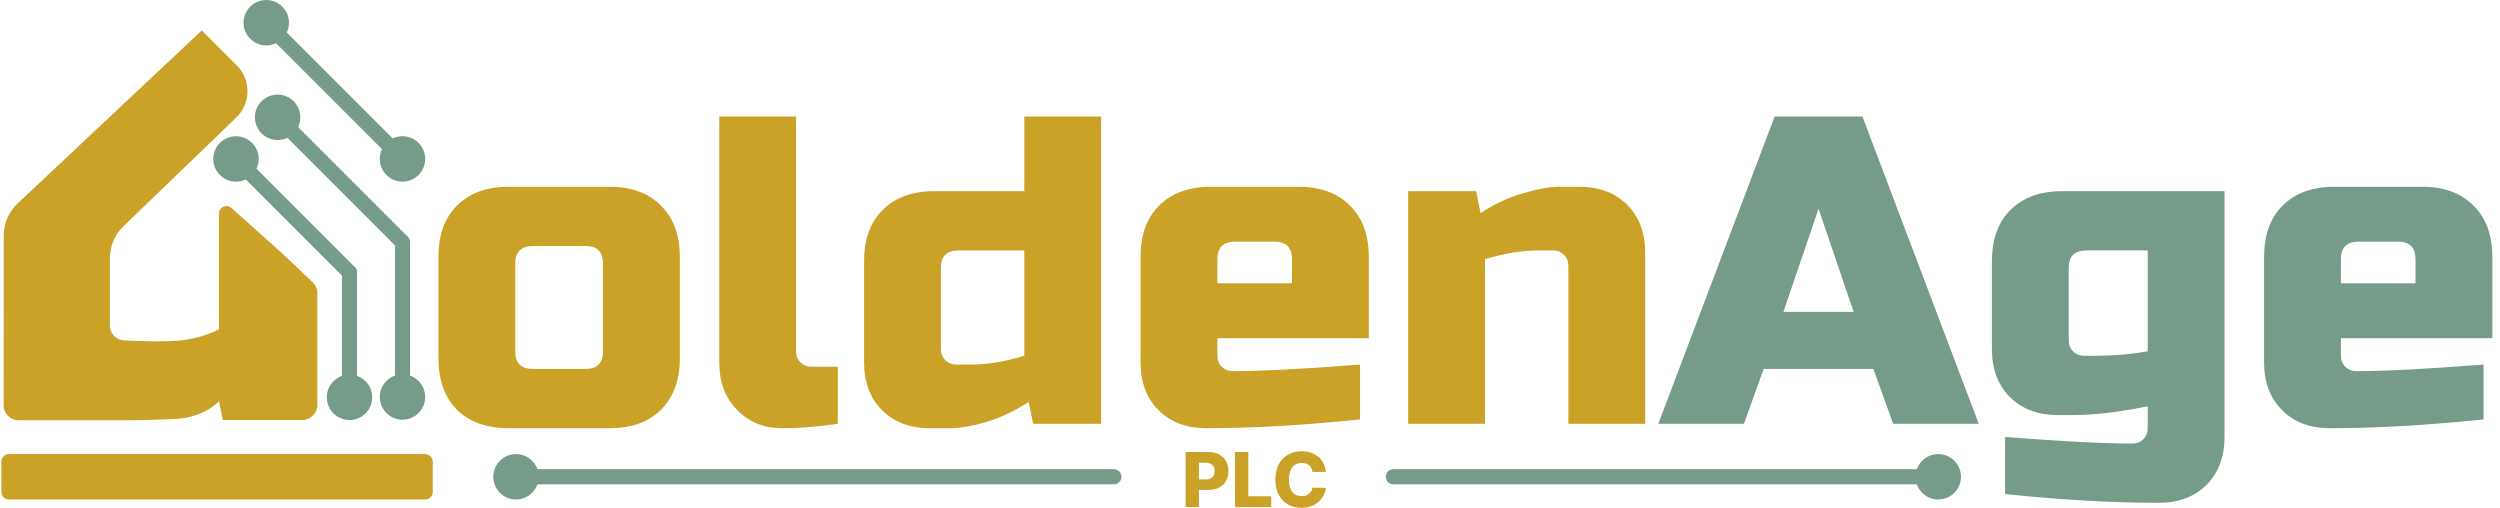
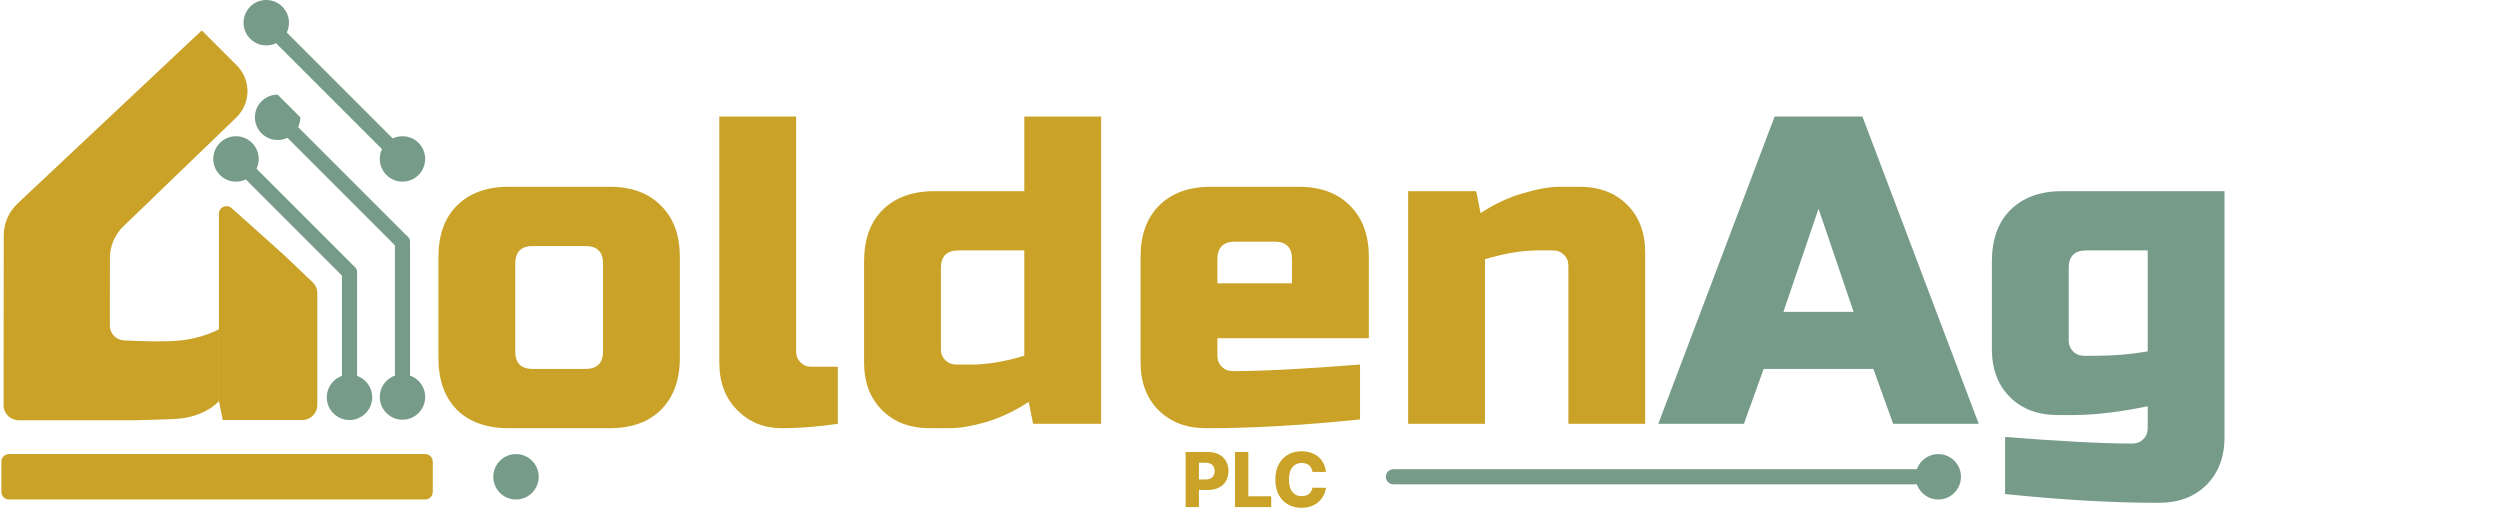
<svg xmlns="http://www.w3.org/2000/svg" width="128" height="26" viewBox="0 0 128 26" fill="none">
  <path d="M34.808 18.328C34.808 19.452 34.486 20.336 33.842 20.98C33.213 21.609 32.336 21.924 31.212 21.924H26.044C24.92 21.924 24.036 21.609 23.392 20.98C22.762 20.336 22.448 19.452 22.448 18.328V13.159C22.448 12.035 22.762 11.159 23.392 10.53C24.036 9.885 24.92 9.563 26.044 9.563H31.212C32.336 9.563 33.213 9.885 33.842 10.53C34.486 11.159 34.808 12.035 34.808 13.159V18.328ZM30.875 13.496C30.875 12.897 30.576 12.597 29.976 12.597H27.279C26.68 12.597 26.381 12.897 26.381 13.496V17.991C26.381 18.59 26.68 18.89 27.279 18.89H29.976C30.576 18.89 30.875 18.59 30.875 17.991V13.496Z" fill="#C9A227" />
  <path d="M42.896 21.699C41.893 21.849 40.934 21.924 40.02 21.924C39.121 21.924 38.364 21.617 37.75 21.002C37.136 20.388 36.828 19.572 36.828 18.553V5.967H40.761V17.991C40.761 18.216 40.836 18.403 40.986 18.553C41.136 18.703 41.323 18.777 41.548 18.777H42.896V21.699Z" fill="#C9A227" />
  <path d="M52.894 21.699L52.669 20.575C51.965 21.04 51.238 21.384 50.489 21.609C49.755 21.819 49.133 21.924 48.624 21.924H47.612C46.594 21.924 45.777 21.617 45.163 21.002C44.548 20.388 44.241 19.572 44.241 18.553V13.384C44.241 12.26 44.556 11.383 45.185 10.754C45.83 10.11 46.714 9.788 47.837 9.788H52.444V5.967H56.377V21.699H52.894ZM49.748 18.665C50.542 18.665 51.441 18.515 52.444 18.216V12.822H49.073C48.474 12.822 48.174 13.121 48.174 13.721V17.878C48.174 18.103 48.249 18.291 48.399 18.44C48.549 18.59 48.736 18.665 48.961 18.665H49.748Z" fill="#C9A227" />
  <path d="M63.229 12.372C62.63 12.372 62.33 12.672 62.33 13.271V14.507H66.151V13.271C66.151 12.672 65.851 12.372 65.252 12.372H63.229ZM69.634 21.474C66.743 21.774 64.121 21.924 61.769 21.924C60.75 21.924 59.933 21.617 59.319 21.002C58.705 20.388 58.397 19.572 58.397 18.553V13.159C58.397 12.035 58.712 11.159 59.341 10.53C59.986 9.885 60.87 9.563 61.993 9.563H66.488C67.612 9.563 68.488 9.885 69.118 10.53C69.762 11.159 70.084 12.035 70.084 13.159V17.317H62.33V18.216C62.33 18.44 62.405 18.628 62.555 18.777C62.705 18.927 62.892 19.002 63.117 19.002C64.6 19.002 66.773 18.89 69.634 18.665V21.474Z" fill="#C9A227" />
  <path d="M78.728 12.822C77.934 12.822 77.035 12.972 76.031 13.271V21.699H72.098V9.788H75.581L75.806 10.912C76.51 10.447 77.229 10.11 77.964 9.9C78.713 9.675 79.342 9.563 79.851 9.563H80.863C81.882 9.563 82.698 9.87 83.312 10.485C83.927 11.099 84.234 11.915 84.234 12.934V21.699H80.301V13.608C80.301 13.384 80.226 13.196 80.076 13.047C79.926 12.897 79.739 12.822 79.514 12.822H78.728Z" fill="#C9A227" />
  <path d="M89.288 21.699H84.905L90.861 5.967H95.356L101.312 21.699H96.929L95.918 18.89H90.299L89.288 21.699ZM91.311 15.968H94.906L93.109 10.687L91.311 15.968Z" fill="#769B89" />
  <path d="M109.963 20.8C108.51 21.1 107.236 21.25 106.143 21.25H105.356C104.337 21.25 103.521 20.942 102.906 20.328C102.292 19.714 101.985 18.897 101.985 17.878V13.384C101.985 12.26 102.3 11.383 102.929 10.754C103.573 10.11 104.457 9.788 105.581 9.788H113.896V22.373C113.896 23.392 113.589 24.209 112.975 24.823C112.36 25.437 111.544 25.744 110.525 25.744C108.173 25.744 105.551 25.595 102.659 25.295V22.373C105.521 22.598 107.693 22.71 109.177 22.71C109.401 22.71 109.589 22.636 109.738 22.486C109.888 22.336 109.963 22.149 109.963 21.924V20.8ZM107.266 18.216C108.21 18.216 109.109 18.141 109.963 17.991V12.822H106.817C106.217 12.822 105.918 13.121 105.918 13.721V17.429C105.918 17.654 105.993 17.841 106.143 17.991C106.292 18.141 106.48 18.216 106.704 18.216H107.266Z" fill="#769B89" />
-   <path d="M120.753 12.372C120.154 12.372 119.854 12.672 119.854 13.271V14.507H123.675V13.271C123.675 12.672 123.375 12.372 122.776 12.372H120.753ZM127.159 21.474C124.267 21.774 121.645 21.924 119.293 21.924C118.274 21.924 117.457 21.617 116.843 21.002C116.229 20.388 115.921 19.572 115.921 18.553V13.159C115.921 12.035 116.236 11.159 116.865 10.53C117.51 9.885 118.394 9.563 119.517 9.563H124.012C125.136 9.563 126.012 9.885 126.642 10.53C127.286 11.159 127.608 12.035 127.608 13.159V17.317H119.854V18.216C119.854 18.44 119.929 18.628 120.079 18.777C120.229 18.927 120.416 19.002 120.641 19.002C122.124 19.002 124.297 18.89 127.159 18.665V21.474Z" fill="#769B89" />
  <path d="M70.954 24.412C70.954 24.198 71.127 24.024 71.341 24.024H98.853C99.067 24.024 99.24 24.198 99.24 24.412C99.24 24.625 99.067 24.799 98.853 24.799H71.341C71.127 24.799 70.954 24.625 70.954 24.412Z" fill="#769B89" />
  <path d="M100.402 24.412C100.402 25.053 99.882 25.574 99.24 25.574C98.598 25.574 98.078 25.053 98.078 24.412C98.078 23.77 98.598 23.249 99.24 23.249C99.882 23.249 100.402 23.77 100.402 24.412Z" fill="#769B89" />
  <path d="M27.582 24.412C27.582 25.053 27.061 25.574 26.419 25.574C25.777 25.574 25.257 25.053 25.257 24.412C25.257 23.77 25.777 23.249 26.419 23.249C27.061 23.249 27.582 23.77 27.582 24.412Z" fill="#769B89" />
-   <path d="M26.419 24.412C26.419 24.198 26.593 24.024 26.807 24.024H57.031C57.245 24.024 57.418 24.198 57.418 24.412C57.418 24.625 57.245 24.799 57.031 24.799H26.807C26.593 24.799 26.419 24.625 26.419 24.412Z" fill="#769B89" />
  <path d="M60.705 25.962V23.143H61.869C62.08 23.143 62.262 23.185 62.415 23.267C62.569 23.349 62.688 23.463 62.772 23.61C62.855 23.756 62.897 23.925 62.897 24.119C62.897 24.314 62.854 24.484 62.769 24.63C62.684 24.774 62.564 24.887 62.407 24.967C62.25 25.046 62.064 25.086 61.848 25.086H61.13V24.55H61.722C61.824 24.55 61.91 24.532 61.979 24.496C62.049 24.46 62.102 24.41 62.137 24.346C62.173 24.281 62.191 24.205 62.191 24.119C62.191 24.032 62.173 23.957 62.137 23.893C62.102 23.829 62.049 23.78 61.979 23.745C61.909 23.71 61.824 23.692 61.722 23.692H61.386V25.962H60.705Z" fill="#C9A227" />
  <path d="M63.233 25.962V23.143H63.914V25.408H65.086V25.962H63.233Z" fill="#C9A227" />
  <path d="M67.887 24.164H67.199C67.19 24.094 67.171 24.03 67.142 23.973C67.114 23.916 67.076 23.868 67.03 23.827C66.983 23.787 66.927 23.756 66.863 23.735C66.8 23.713 66.73 23.702 66.653 23.702C66.516 23.702 66.398 23.735 66.299 23.802C66.201 23.869 66.125 23.966 66.072 24.093C66.02 24.219 65.993 24.373 65.993 24.552C65.993 24.74 66.02 24.896 66.073 25.023C66.127 25.149 66.203 25.244 66.3 25.308C66.398 25.371 66.515 25.403 66.648 25.403C66.724 25.403 66.792 25.393 66.853 25.374C66.916 25.355 66.971 25.327 67.017 25.29C67.065 25.252 67.104 25.207 67.134 25.154C67.165 25.1 67.187 25.039 67.199 24.971L67.887 24.975C67.875 25.1 67.839 25.223 67.778 25.344C67.719 25.465 67.636 25.575 67.532 25.675C67.427 25.774 67.3 25.853 67.149 25.912C67 25.971 66.828 26 66.635 26C66.38 26 66.151 25.944 65.95 25.832C65.749 25.719 65.59 25.555 65.473 25.34C65.357 25.124 65.299 24.862 65.299 24.552C65.299 24.242 65.358 23.98 65.476 23.764C65.594 23.548 65.754 23.385 65.956 23.273C66.158 23.161 66.384 23.105 66.635 23.105C66.805 23.105 66.963 23.129 67.108 23.176C67.253 23.223 67.38 23.292 67.491 23.383C67.601 23.473 67.69 23.583 67.759 23.714C67.828 23.846 67.87 23.996 67.887 24.164Z" fill="#C9A227" />
  <path d="M0.07 23.637C0.07 23.423 0.244 23.249 0.458 23.249H21.77C21.983 23.249 22.157 23.423 22.157 23.637V25.186C22.157 25.401 21.983 25.574 21.77 25.574H0.458C0.244 25.574 0.07 25.401 0.07 25.186V23.637Z" fill="#C9A227" />
  <path d="M16.248 20.73C16.248 21.158 15.901 21.505 15.473 21.505H11.404L11.226 20.612C11.216 20.562 11.21 20.511 11.21 20.46V10.941C11.21 10.606 11.607 10.429 11.856 10.653L14.504 13.022L16.007 14.451C16.161 14.597 16.248 14.8 16.248 15.012V20.73Z" fill="#C9A227" />
  <path d="M10.332 1.557L12.116 3.341C12.866 4.091 12.855 5.286 12.092 6.022L6.323 11.583C5.878 12.012 5.628 12.595 5.628 13.204L5.625 16.676C5.625 17.076 5.943 17.409 6.355 17.429C7.143 17.469 8.39 17.512 9.176 17.438C10.397 17.325 11.21 16.856 11.21 16.856V20.537C11.21 20.537 10.494 21.39 8.915 21.454C7.336 21.519 6.561 21.519 6.561 21.519C6.561 21.519 6.561 21.519 6.561 21.519H0.972C0.537 21.519 0.184 21.177 0.185 20.755L0.191 12.053C0.191 11.434 0.45 10.842 0.908 10.412L10.332 1.557Z" fill="#C9A227" />
  <path d="M19.057 20.343C19.057 20.985 18.537 21.505 17.895 21.505C17.253 21.505 16.732 20.985 16.732 20.343C16.732 19.701 17.253 19.18 17.895 19.18C18.537 19.18 19.057 19.701 19.057 20.343Z" fill="#769B89" />
  <path d="M13.245 8.137C13.245 8.779 12.724 9.3 12.082 9.3C11.44 9.3 10.92 8.779 10.92 8.137C10.92 7.495 11.44 6.975 12.082 6.975C12.724 6.975 13.245 7.495 13.245 8.137Z" fill="#769B89" />
  <path d="M11.969 8.024C12.12 7.872 12.366 7.872 12.517 8.024L18.158 13.665C18.309 13.816 18.309 14.062 18.158 14.213C18.007 14.364 17.761 14.364 17.61 14.213L11.969 8.572C11.818 8.42 11.818 8.175 11.969 8.024Z" fill="#769B89" />
  <path d="M17.895 20.924C17.681 20.924 17.507 20.751 17.507 20.537V13.949C17.507 13.735 17.681 13.562 17.895 13.562C18.109 13.562 18.282 13.735 18.282 13.949V20.537C18.282 20.751 18.109 20.924 17.895 20.924Z" fill="#769B89" />
  <path d="M21.769 20.327C21.769 20.969 21.249 21.489 20.607 21.489C19.965 21.489 19.445 20.969 19.445 20.327C19.445 19.685 19.965 19.164 20.607 19.164C21.249 19.164 21.769 19.685 21.769 20.327Z" fill="#769B89" />
-   <path d="M15.376 6.006C15.376 6.648 14.855 7.168 14.213 7.168C13.572 7.168 13.051 6.648 13.051 6.006C13.051 5.364 13.572 4.844 14.213 4.844C14.855 4.844 15.376 5.364 15.376 6.006Z" fill="#769B89" />
+   <path d="M15.376 6.006C15.376 6.648 14.855 7.168 14.213 7.168C13.572 7.168 13.051 6.648 13.051 6.006C13.051 5.364 13.572 4.844 14.213 4.844Z" fill="#769B89" />
  <path d="M20.607 20.537C20.393 20.537 20.22 20.363 20.22 20.149V12.399C20.22 12.185 20.393 12.012 20.607 12.012C20.821 12.012 20.994 12.185 20.994 12.399V20.149C20.994 20.363 20.821 20.537 20.607 20.537Z" fill="#769B89" />
  <path d="M13.891 5.683C14.042 5.532 14.287 5.532 14.439 5.683L20.863 12.107C21.014 12.259 21.014 12.504 20.863 12.655C20.712 12.807 20.466 12.807 20.315 12.655L13.891 6.231C13.739 6.08 13.739 5.834 13.891 5.683Z" fill="#769B89" />
  <path d="M14.795 1.162C14.795 1.804 14.274 2.325 13.632 2.325C12.99 2.325 12.47 1.804 12.47 1.162C12.47 0.52 12.99 0 13.632 0C14.274 0 14.795 0.52 14.795 1.162Z" fill="#769B89" />
  <path d="M21.769 8.137C21.769 8.779 21.249 9.3 20.607 9.3C19.965 9.3 19.445 8.779 19.445 8.137C19.445 7.495 19.965 6.975 20.607 6.975C21.249 6.975 21.769 7.495 21.769 8.137Z" fill="#769B89" />
  <path d="M13.519 1.049C13.67 0.898 13.915 0.898 14.067 1.049L20.769 7.751C20.92 7.902 20.92 8.148 20.769 8.299C20.618 8.45 20.372 8.45 20.221 8.299L13.519 1.597C13.367 1.446 13.367 1.2 13.519 1.049Z" fill="#769B89" />
</svg>